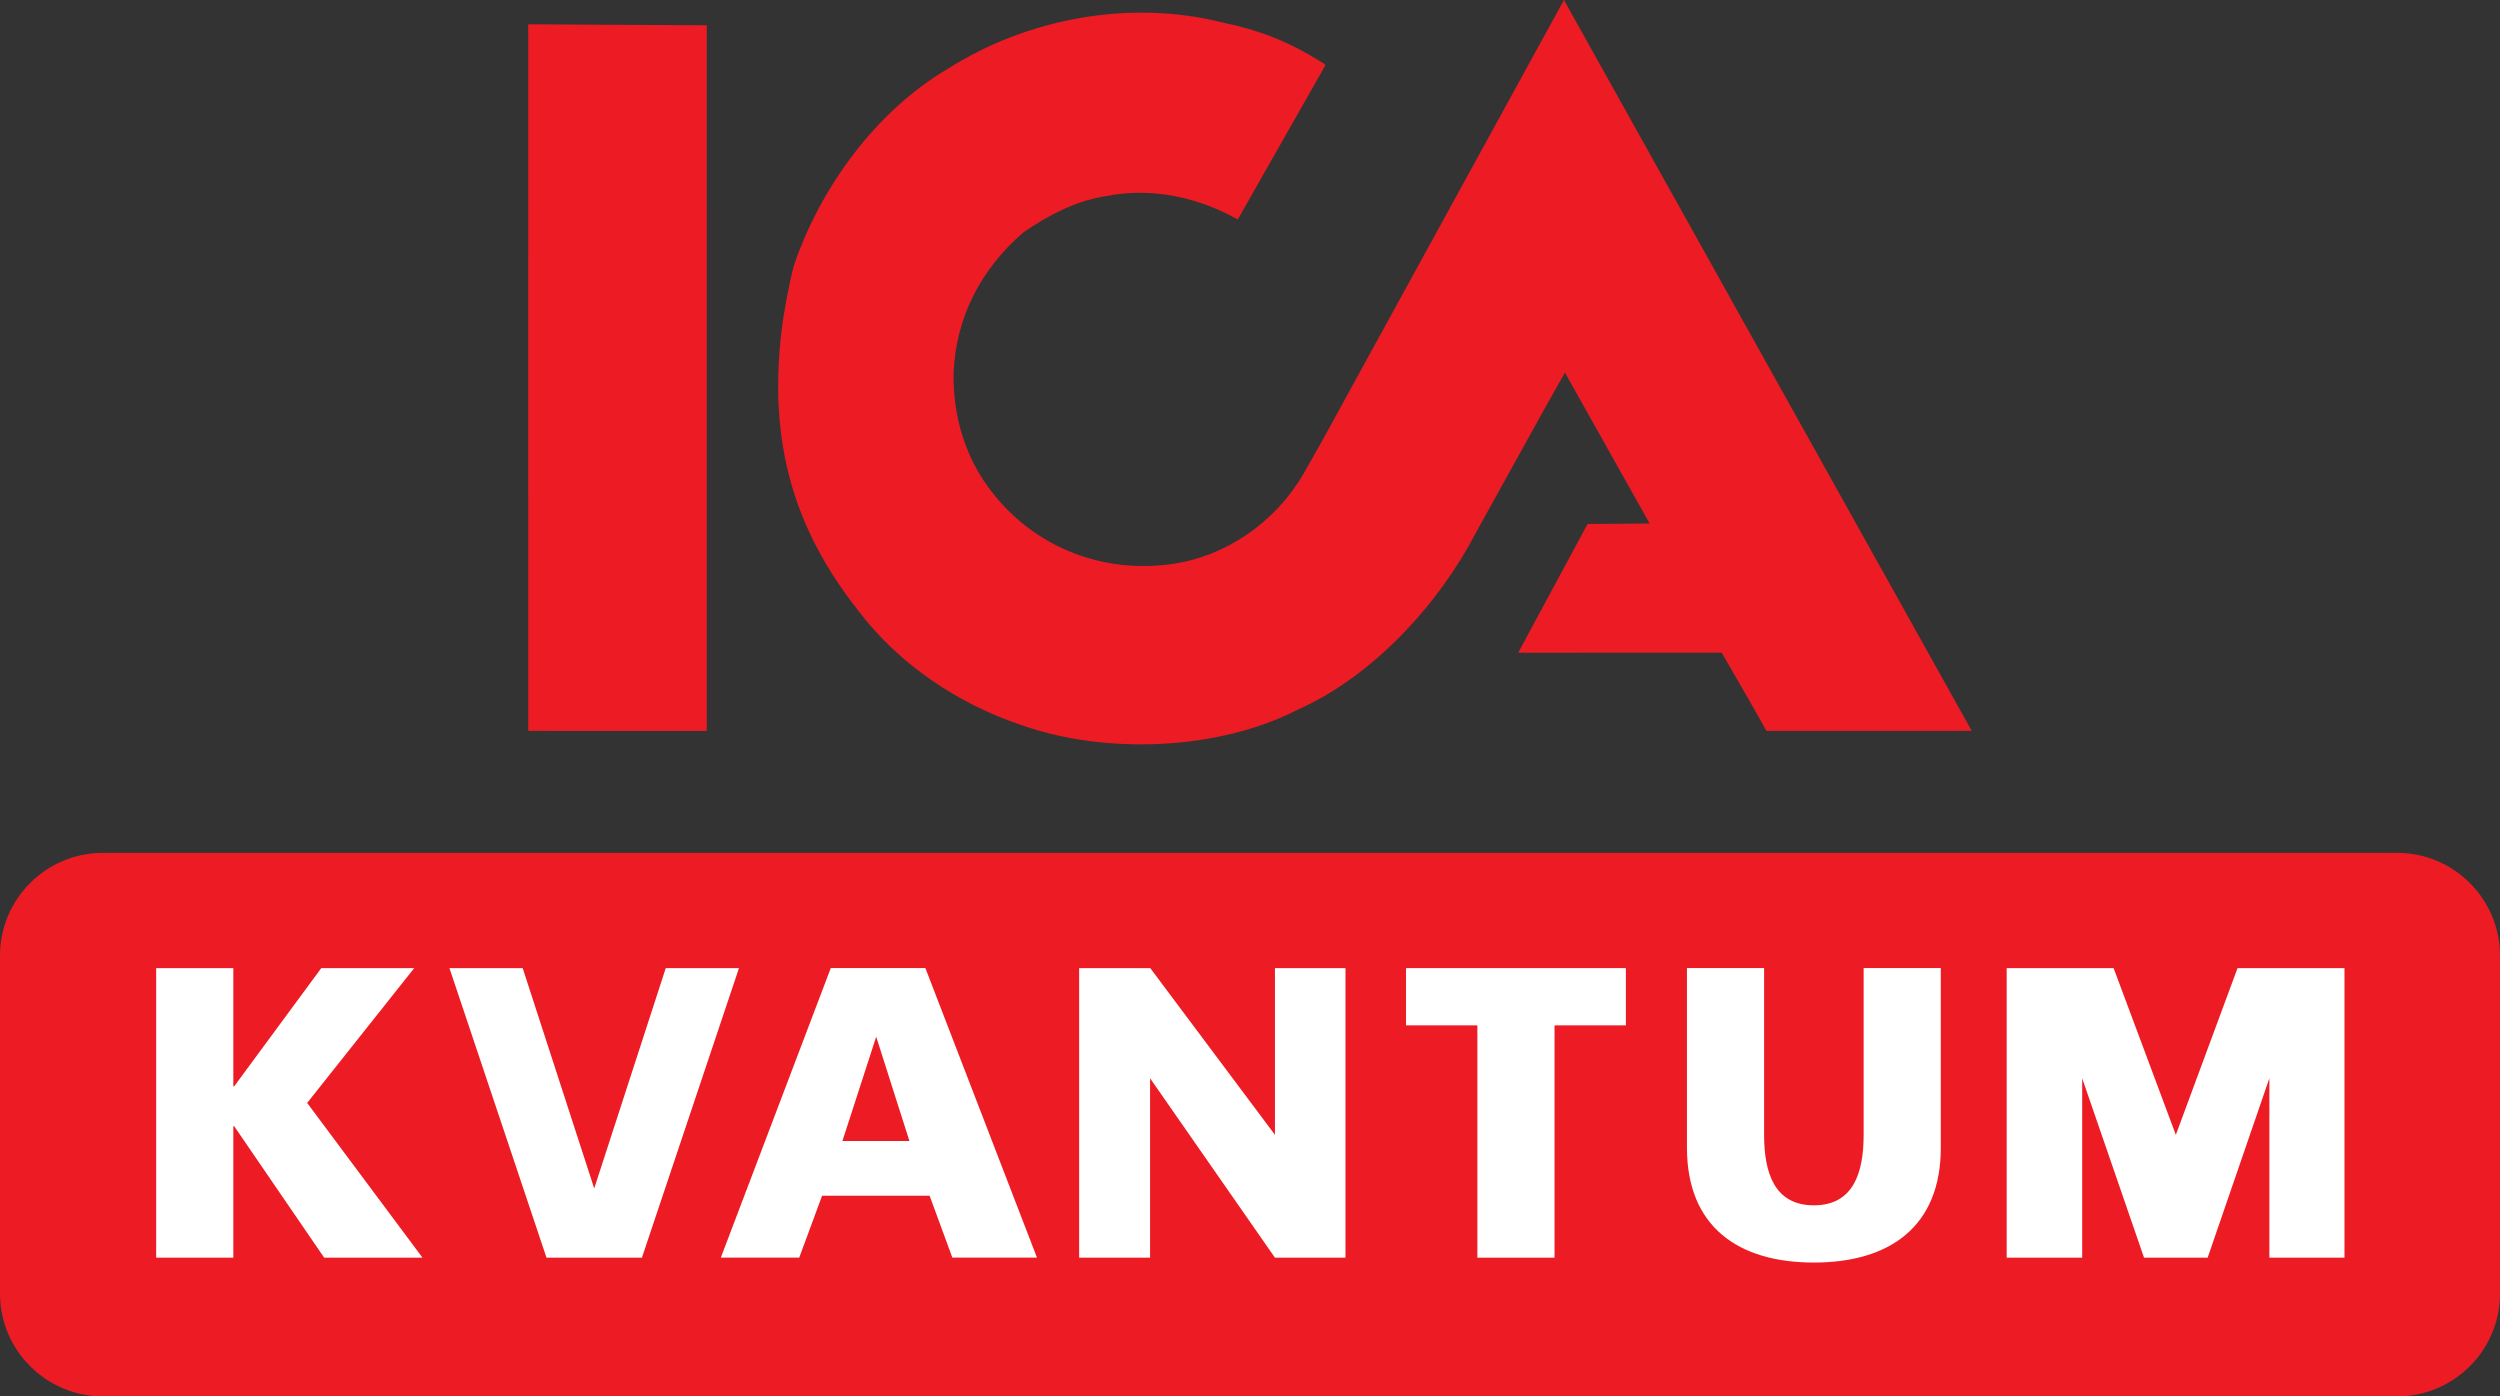
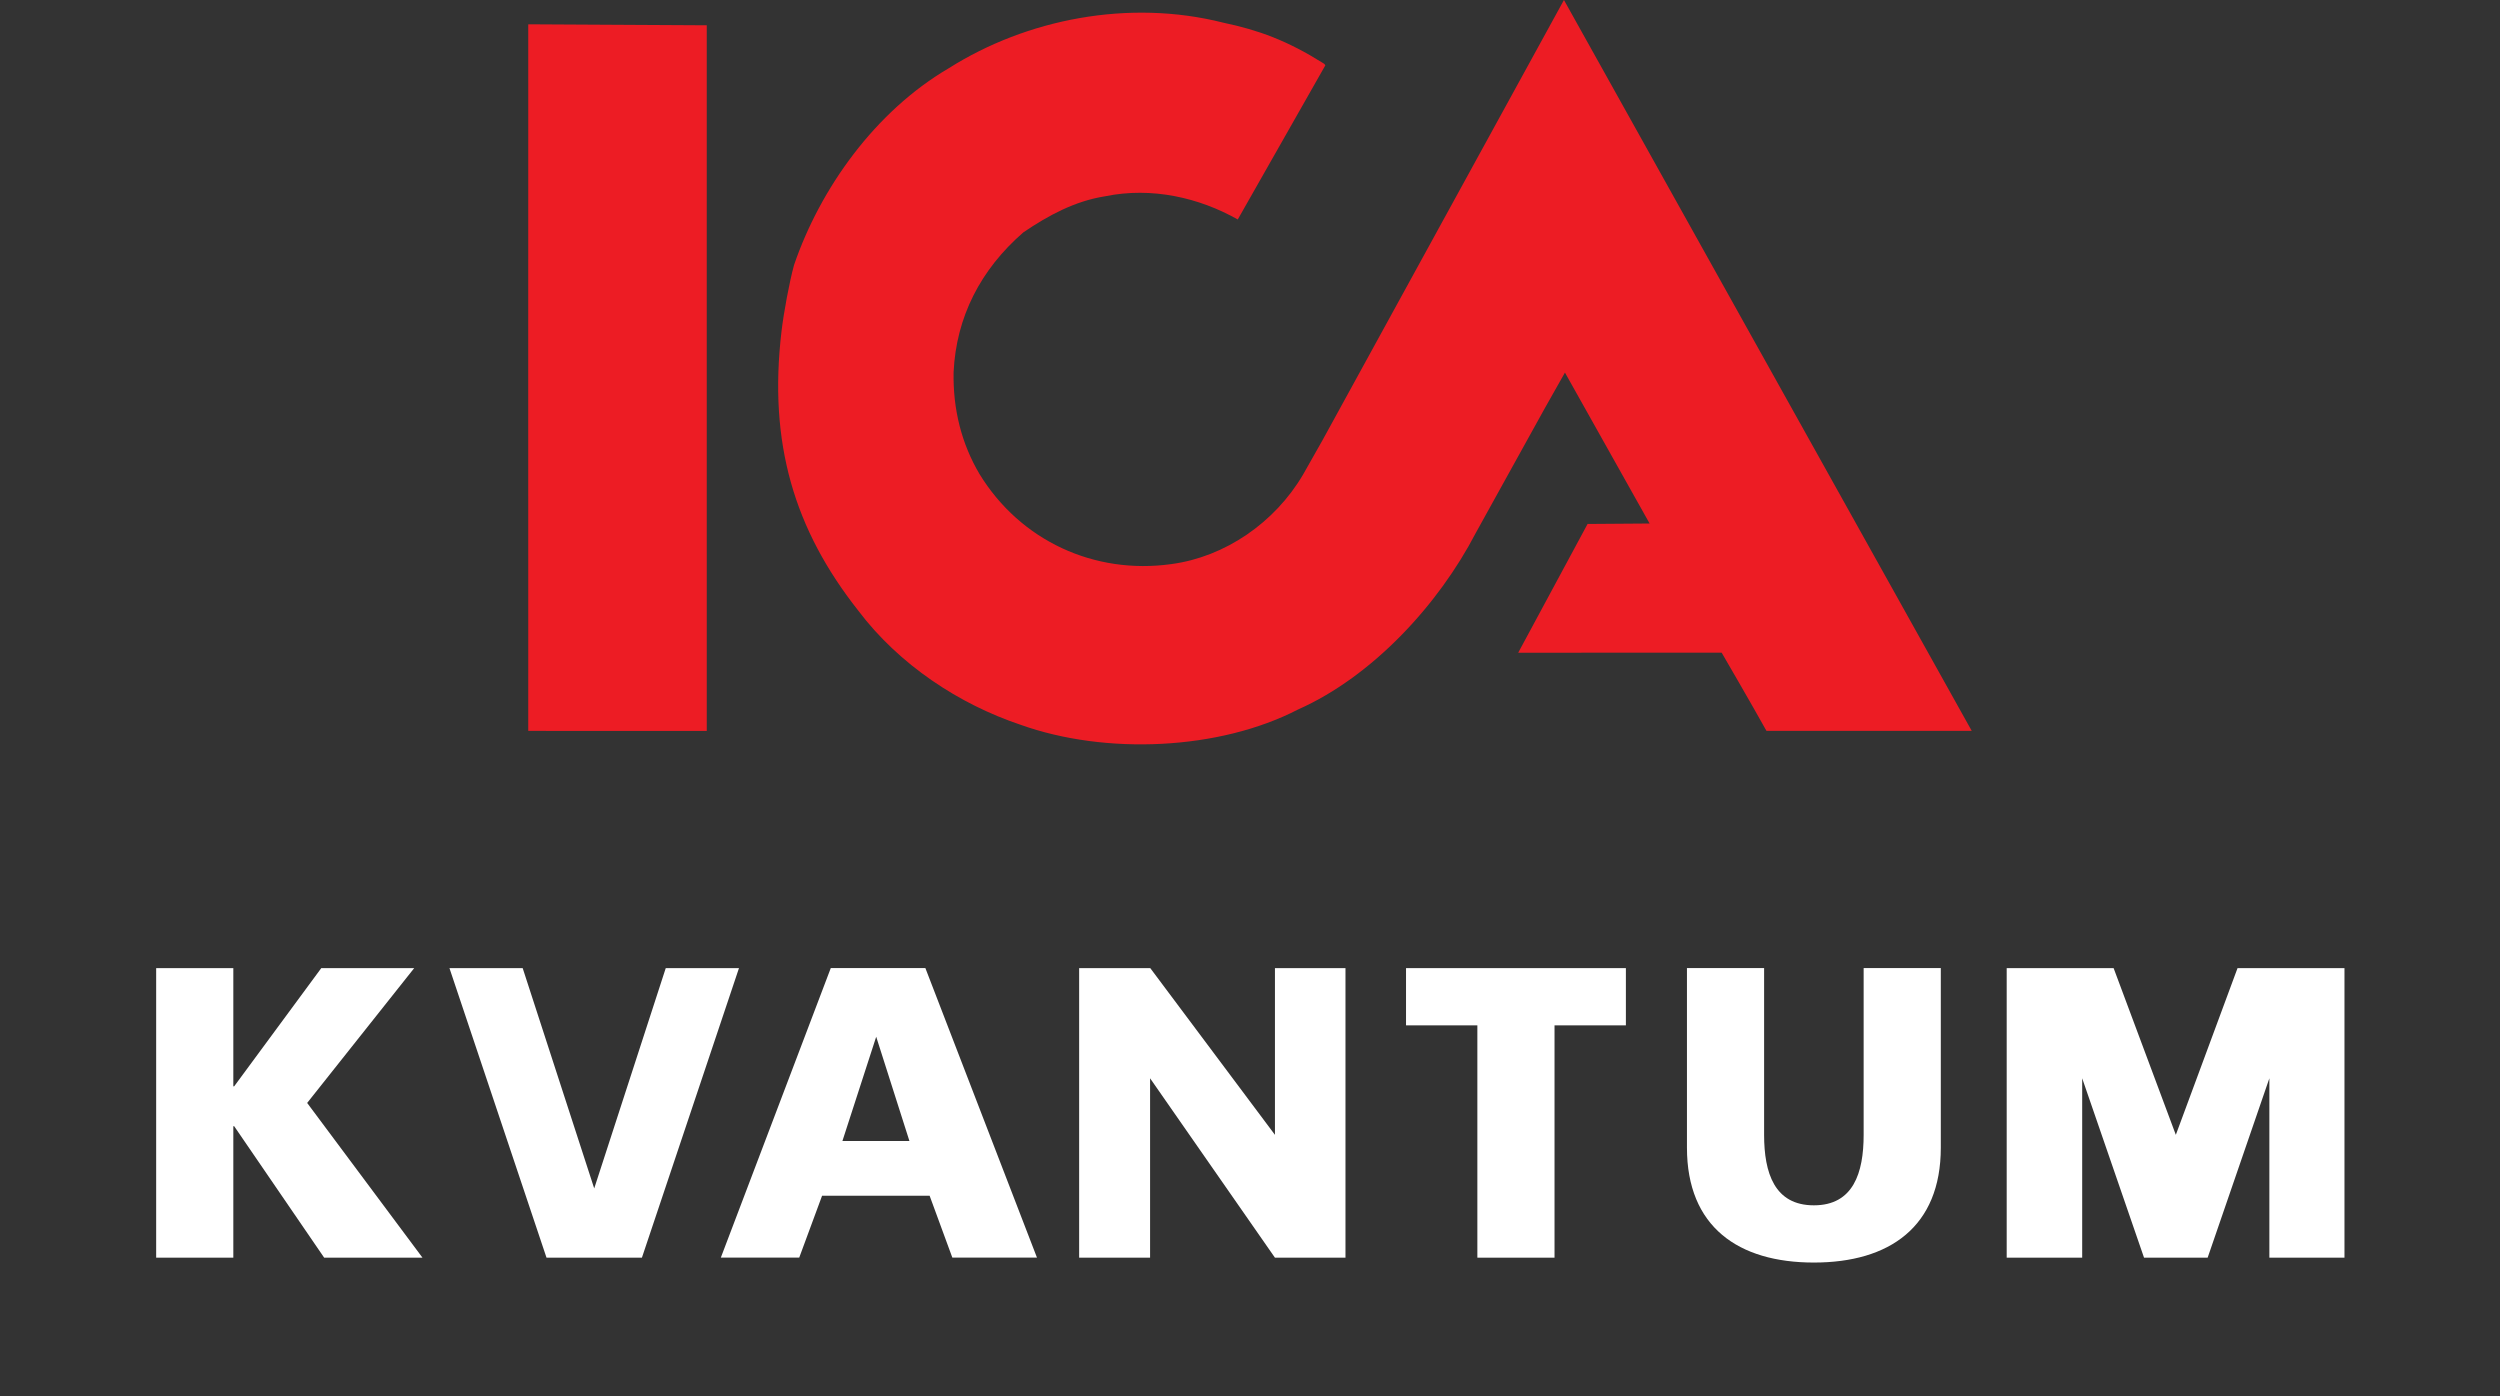
<svg xmlns="http://www.w3.org/2000/svg" xmlns:ns1="http://www.inkscape.org/namespaces/inkscape" version="1.1" id="Layer_1" x="0px" y="0px" width="632" height="353" viewBox="0 0 632 353" enable-background="new 0 0 595 842" xml:space="preserve">
  <rect x="0" y="0" width="632" height="353" fill="#333333" stroke="none" />
  <path style="fill:#ed1c24" ns1:connector-curvature="0" id="path9" d="m 133.543,6.143 45.125,0.252 0.004,178.38 -45.13,-0.004 c 0,0 -0.013,-178.668 0,-178.628" />
  <path style="fill:#ed1c24" ns1:connector-curvature="0" id="path11" d="m 200.737,66.982 c 6.599,-19.265 20.404,-38.774 39.151,-49.758 19.602,-12.379 45.453,-17.543 69.373,-11.488 8.977,1.882 16.245,4.593 25.067,10.129 0.447,0.314 0.421,0.159 0.717,0.655 l -22.14,38.965 c -9.695,-5.483 -21.679,-8.3 -33.544,-5.864 -7.631,1.213 -14.287,4.801 -20.652,9.115 -10.815,9.389 -16.985,21.409 -17.64,35.347 -0.186,9.447 2.042,18.136 6.559,25.771 10.31,16.838 29.027,25.47 48.474,22.751 13.561,-1.803 26.157,-10.461 33.296,-22.605 l 4.889,-8.636 L 395.366,-3.3136e-6 498.456,184.766 h -51.893 c -3.671,-6.617 -11.329,-19.77 -11.329,-19.77 l -51.432,0.009 17.538,-32.547 15.682,-0.115 -21.405,-38.154 -5.093,9.013 -17.432,31.493 c -9.394,18.114 -26.112,36.308 -44.939,44.66 -19.93,10.301 -48.62,11.568 -70.175,3.862 -15.496,-5.199 -30.648,-15.138 -41.002,-28.841 -16.192,-20.532 -22.764,-42.309 -19.403,-70.693 0.549,-4.628 1.966,-12.339 3.162,-16.701" />
-   <path style="fill:#ed1c24" ns1:connector-curvature="0" id="path13" d="m 631.999,327.051 c 0,14.27 -11.674,25.949 -25.944,25.949 H 25.953 C 11.679,353 -4.14534e-5,341.321 -4.14534e-5,327.051 v -85.49 c 0,-14.274 11.683,-25.953 25.953,-25.953 h 580.097 c 14.274,0 25.944,11.679 25.944,25.953 v 85.49" />
  <polyline style="fill:#ffffff" id="polyline15" points="421.58,130.984 425.984,130.984 425.984,137.732 426.031,137.732 431.004,130.984      436.308,130.984 430.199,138.679 436.781,147.511 431.169,147.511 426.031,140.005 425.984,140.005 425.984,147.511      421.58,147.511 421.58,130.984    " transform="matrix(4.429,0,0,4.429,-1827.699,-335.387)" />
  <polyline style="fill:#ffffff" id="polyline17" points="438.32,130.984 442.5,130.984 446.583,143.558 450.666,130.984 454.846,130.984      449.306,147.511 443.86,147.511 438.32,130.984    " transform="matrix(4.429,0,0,4.429,-1827.699,-335.387)" />
  <path style="fill:#ffffff" ns1:connector-curvature="0" id="path19" d="m 182.229,317.915 h 19.819 l 5.771,-15.625 h 27.193 l 5.735,15.625 h 21.396 L 233.931,244.72 H 210.024 l -27.795,73.195 m 47.676,-29.465 h -16.945 l 8.543,-26.36 8.401,26.36 z" />
  <polyline style="fill:#ffffff" id="polyline21" points="474.262,130.984 478.322,130.984 485.438,140.5 485.438,130.984 489.464,130.984      489.464,147.512 485.438,147.512 478.311,137.272 478.311,147.512 474.262,147.512 474.262,130.984    " transform="matrix(4.429,0,0,4.429,-1827.699,-335.387)" />
  <polyline style="fill:#ffffff" id="polyline23" points="496.992,134.251 492.92,134.251 492.92,130.984 505.469,130.984 505.469,134.251      501.396,134.251 501.396,147.511 496.992,147.511 496.992,134.251    " transform="matrix(4.429,0,0,4.429,-1827.699,-335.387)" />
  <path style="fill:#ffffff" ns1:connector-curvature="0" id="path25" d="m 490.635,290.128 c 0,20.027 -13.003,29.044 -32.087,29.044 -19.084,0 -32.087,-9.017 -32.087,-29.044 V 244.72 h 19.505 v 42.158 c 0,9.646 2.622,17.826 12.582,17.826 9.96,0 12.582,-8.18 12.582,-17.826 V 244.72 h 19.505 v 45.409" />
  <polyline style="fill:#ffffff" id="polyline27" points="527.205,130.984 533.308,130.984 536.859,140.5 540.381,130.984 546.485,130.984      546.485,147.511 542.198,147.511 542.198,137.272 538.675,147.511 535.044,147.511 531.514,137.272 531.514,147.511      527.205,147.511 527.205,130.984    " transform="matrix(4.429,0,0,4.429,-1827.699,-335.387)" />
</svg>